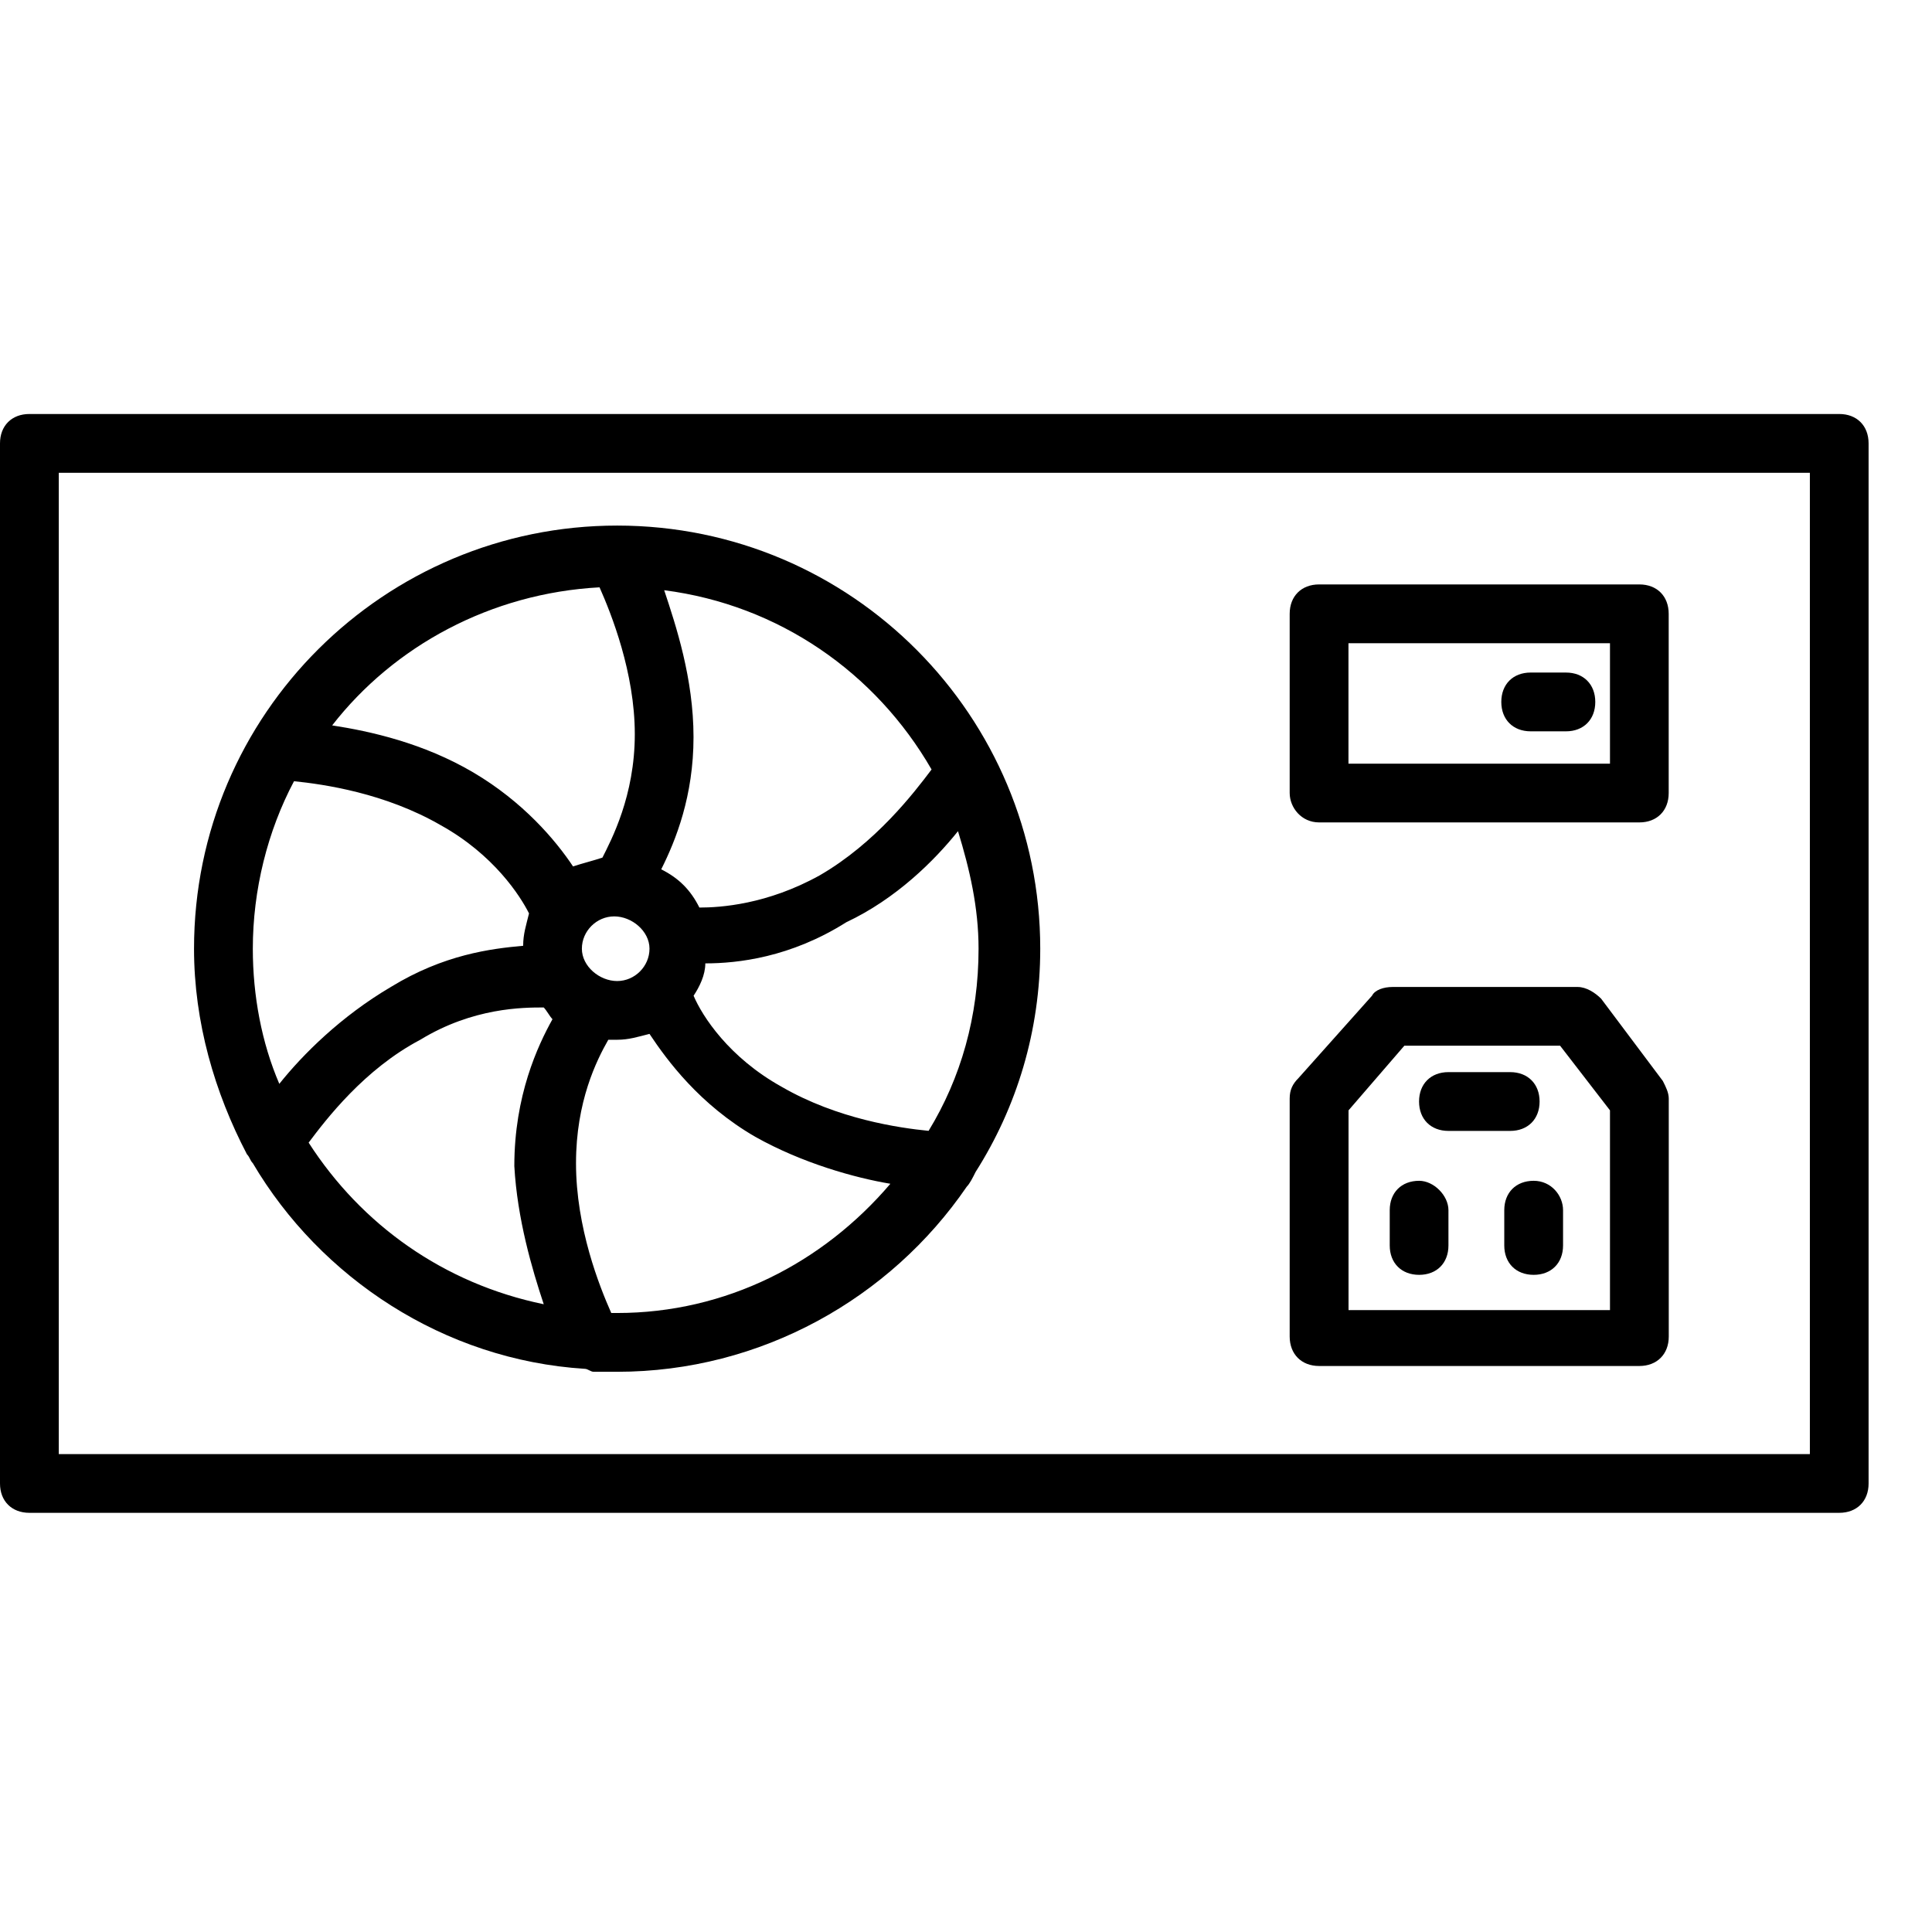
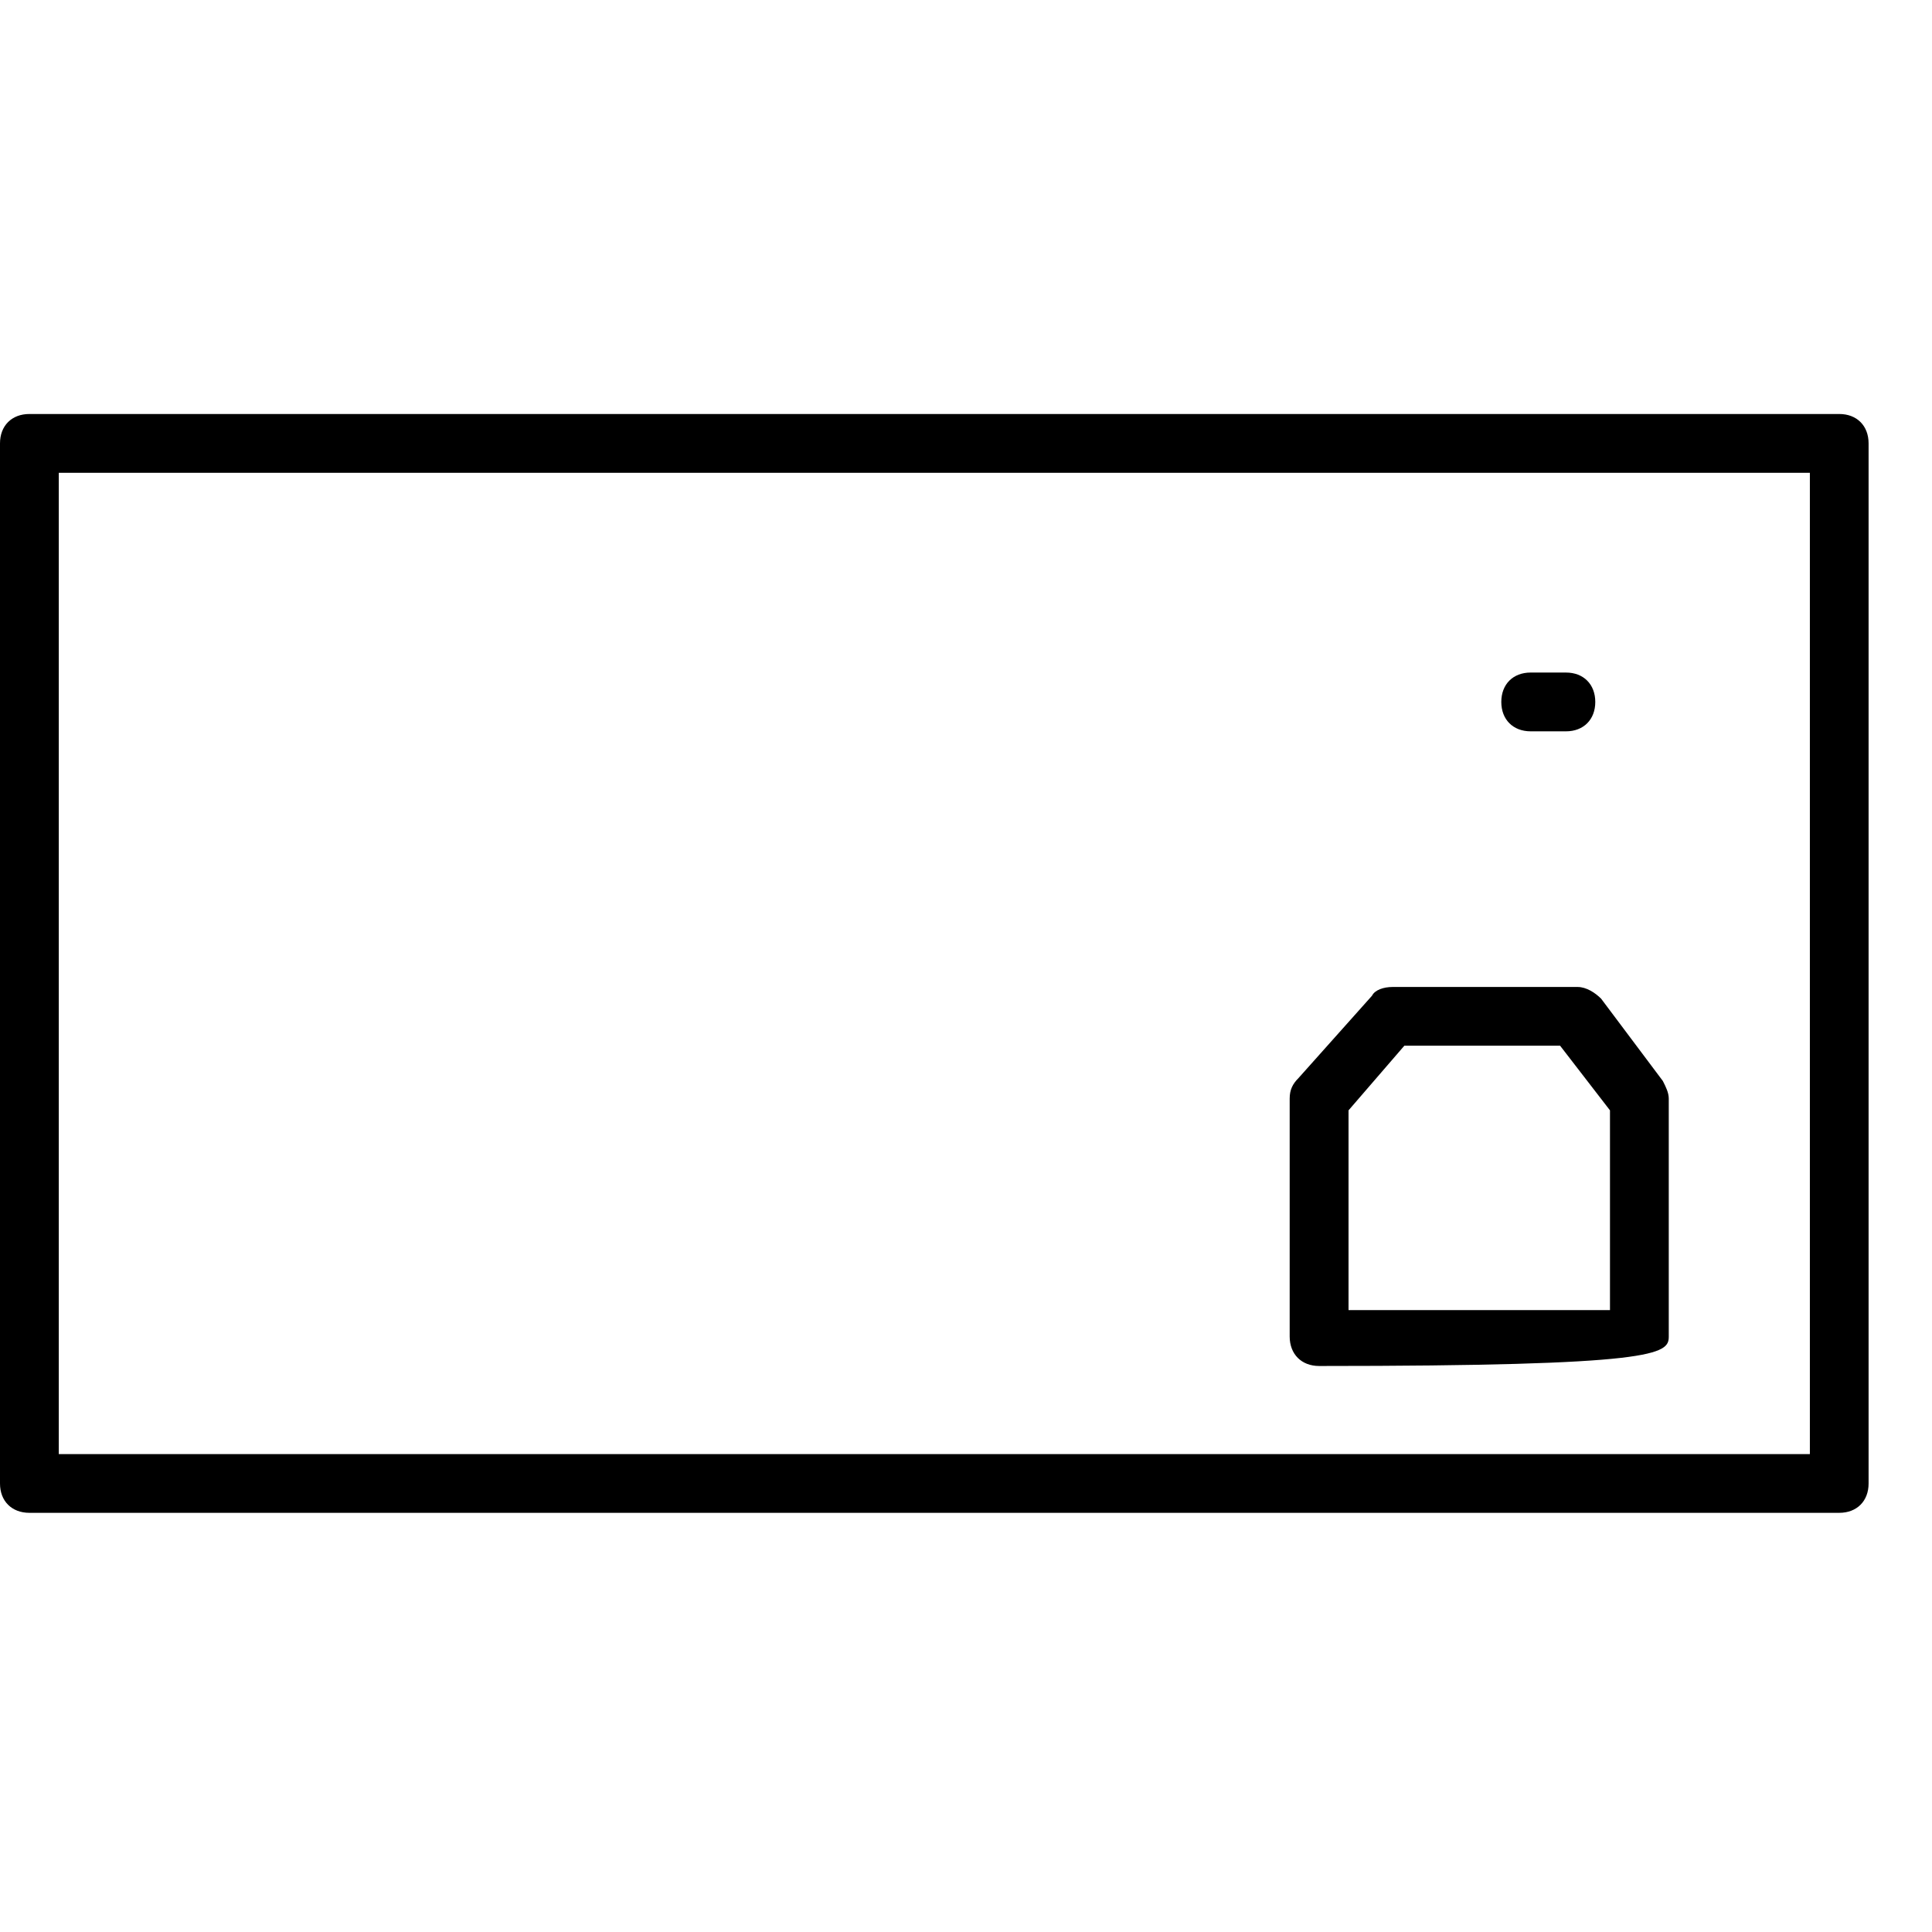
<svg xmlns="http://www.w3.org/2000/svg" width="28" height="28" viewBox="0 0 28 28" fill="none">
  <path d="M26.656 6H0.426C0.17 6 0 6.17 0 6.426V21.5C0 21.755 0.17 21.925 0.426 21.925H26.656C26.911 21.925 27.081 21.755 27.081 21.5L27.081 6.426C27.081 6.17 26.911 6 26.656 6V6ZM26.23 21.074H0.852V6.852H26.23V21.074Z" fill="black" />
-   <path d="M3.664 16.858C4.643 18.518 6.432 19.71 8.476 19.838C8.518 19.838 8.561 19.881 8.604 19.881H8.689H8.944C11.031 19.881 12.904 18.816 14.011 17.198C14.054 17.155 14.097 17.07 14.139 16.985C14.735 16.048 15.076 14.941 15.076 13.749C15.076 10.385 12.351 7.617 8.944 7.617C5.58 7.617 2.812 10.342 2.812 13.749C2.812 14.813 3.111 15.835 3.579 16.729C3.622 16.773 3.622 16.815 3.664 16.858L3.664 16.858ZM7.88 18.902C6.432 18.603 5.24 17.752 4.473 16.56C4.729 16.219 5.282 15.495 6.091 15.069C6.858 14.601 7.582 14.601 7.88 14.601C7.922 14.643 7.965 14.728 8.007 14.771C7.794 15.154 7.454 15.878 7.454 16.9C7.497 17.666 7.71 18.39 7.88 18.901L7.88 18.902ZM8.944 19.029H8.859C8.689 18.646 8.348 17.795 8.348 16.858C8.348 15.963 8.646 15.367 8.816 15.069H8.944C9.114 15.069 9.242 15.027 9.413 14.984C9.668 15.367 10.136 16.006 10.945 16.475C11.627 16.858 12.393 17.071 12.904 17.156C11.925 18.305 10.52 19.029 8.944 19.029L8.944 19.029ZM13.884 12.046C14.054 12.6 14.182 13.153 14.182 13.749C14.182 14.729 13.926 15.623 13.458 16.389C13.032 16.347 12.138 16.219 11.329 15.751C10.563 15.325 10.179 14.729 10.052 14.431C10.137 14.303 10.222 14.132 10.222 13.962C10.69 13.962 11.456 13.877 12.265 13.366C12.989 13.025 13.543 12.472 13.884 12.046L13.884 12.046ZM9.626 8.554C11.286 8.767 12.691 9.747 13.501 11.152C13.245 11.492 12.691 12.216 11.882 12.685C11.116 13.111 10.435 13.153 10.136 13.153C10.009 12.898 9.838 12.727 9.583 12.599C9.796 12.174 10.051 11.535 10.051 10.683C10.051 9.832 9.796 9.066 9.626 8.554H9.626ZM9.413 13.749C9.413 14.005 9.2 14.218 8.944 14.218C8.689 14.218 8.433 14.005 8.433 13.749C8.433 13.494 8.646 13.281 8.902 13.281C9.157 13.281 9.413 13.494 9.413 13.749ZM8.689 8.512C8.859 8.895 9.2 9.747 9.2 10.641C9.2 11.535 8.859 12.174 8.731 12.429C8.604 12.472 8.433 12.514 8.305 12.557C8.05 12.174 7.581 11.62 6.858 11.194C6.134 10.768 5.367 10.598 4.814 10.513C5.708 9.363 7.113 8.597 8.689 8.512V8.512ZM4.261 11.322C4.686 11.365 5.58 11.492 6.39 11.961C7.156 12.387 7.539 12.983 7.667 13.238C7.625 13.409 7.582 13.537 7.582 13.707C7.113 13.749 6.432 13.834 5.666 14.303C4.942 14.729 4.388 15.282 4.048 15.708C3.792 15.112 3.664 14.431 3.664 13.749C3.664 12.898 3.877 12.046 4.261 11.322L4.261 11.322Z" fill="black" />
-   <path d="M19.117 11.919H23.759C24.014 11.919 24.184 11.749 24.184 11.493V8.896C24.184 8.64 24.014 8.47 23.759 8.47L19.117 8.47C18.862 8.47 18.691 8.64 18.691 8.896V11.493C18.692 11.706 18.862 11.919 19.117 11.919V11.919ZM19.543 9.322H23.333V11.068H19.543V9.322Z" fill="black" />
  <path d="M22.695 9.747H22.184C21.928 9.747 21.758 9.917 21.758 10.173C21.758 10.428 21.928 10.599 22.184 10.599H22.695C22.95 10.599 23.12 10.429 23.12 10.173C23.12 9.918 22.95 9.747 22.695 9.747Z" fill="black" />
-   <path d="M19.118 19.797H23.759C24.014 19.797 24.185 19.626 24.185 19.371V15.922C24.185 15.836 24.142 15.751 24.099 15.666L23.205 14.474C23.12 14.389 22.992 14.304 22.864 14.304H20.182C20.054 14.304 19.926 14.346 19.884 14.431L18.819 15.624C18.734 15.709 18.691 15.794 18.691 15.922V19.371C18.692 19.626 18.862 19.797 19.118 19.797H19.118ZM19.544 16.092L20.353 15.155H22.61L23.333 16.092V18.987H19.544L19.544 16.092Z" fill="black" />
-   <path d="M20.567 17.113C20.311 17.113 20.141 17.284 20.141 17.539V18.05C20.141 18.305 20.311 18.476 20.567 18.476C20.822 18.476 20.992 18.306 20.992 18.05V17.539C20.992 17.326 20.779 17.113 20.567 17.113Z" fill="black" />
-   <path d="M22.227 17.113C21.971 17.113 21.801 17.284 21.801 17.539V18.05C21.801 18.305 21.971 18.476 22.227 18.476C22.482 18.476 22.653 18.306 22.653 18.05V17.539C22.653 17.326 22.482 17.113 22.227 17.113Z" fill="black" />
-   <path d="M22.313 15.964C22.313 15.709 22.142 15.538 21.887 15.538H20.992C20.737 15.538 20.566 15.708 20.566 15.964C20.566 16.22 20.737 16.39 20.992 16.39H21.887C22.142 16.39 22.313 16.22 22.313 15.964Z" fill="black" />
+   <path d="M19.118 19.797C24.014 19.797 24.185 19.626 24.185 19.371V15.922C24.185 15.836 24.142 15.751 24.099 15.666L23.205 14.474C23.12 14.389 22.992 14.304 22.864 14.304H20.182C20.054 14.304 19.926 14.346 19.884 14.431L18.819 15.624C18.734 15.709 18.691 15.794 18.691 15.922V19.371C18.692 19.626 18.862 19.797 19.118 19.797H19.118ZM19.544 16.092L20.353 15.155H22.61L23.333 16.092V18.987H19.544L19.544 16.092Z" fill="black" />
</svg>